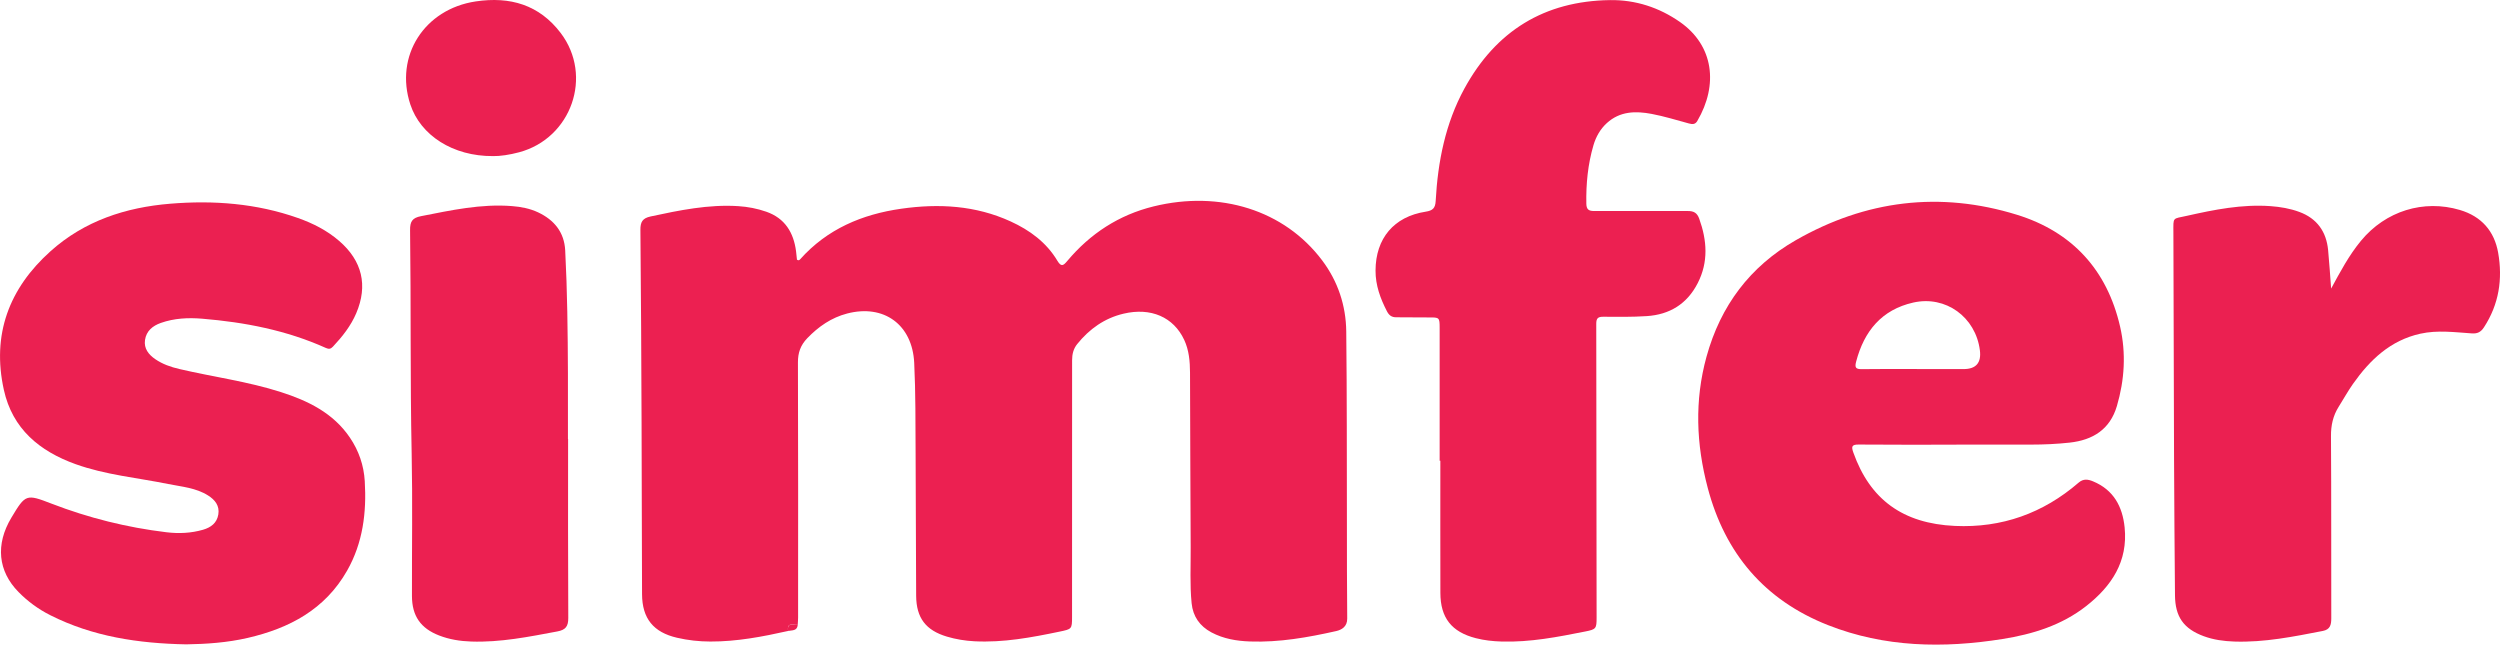
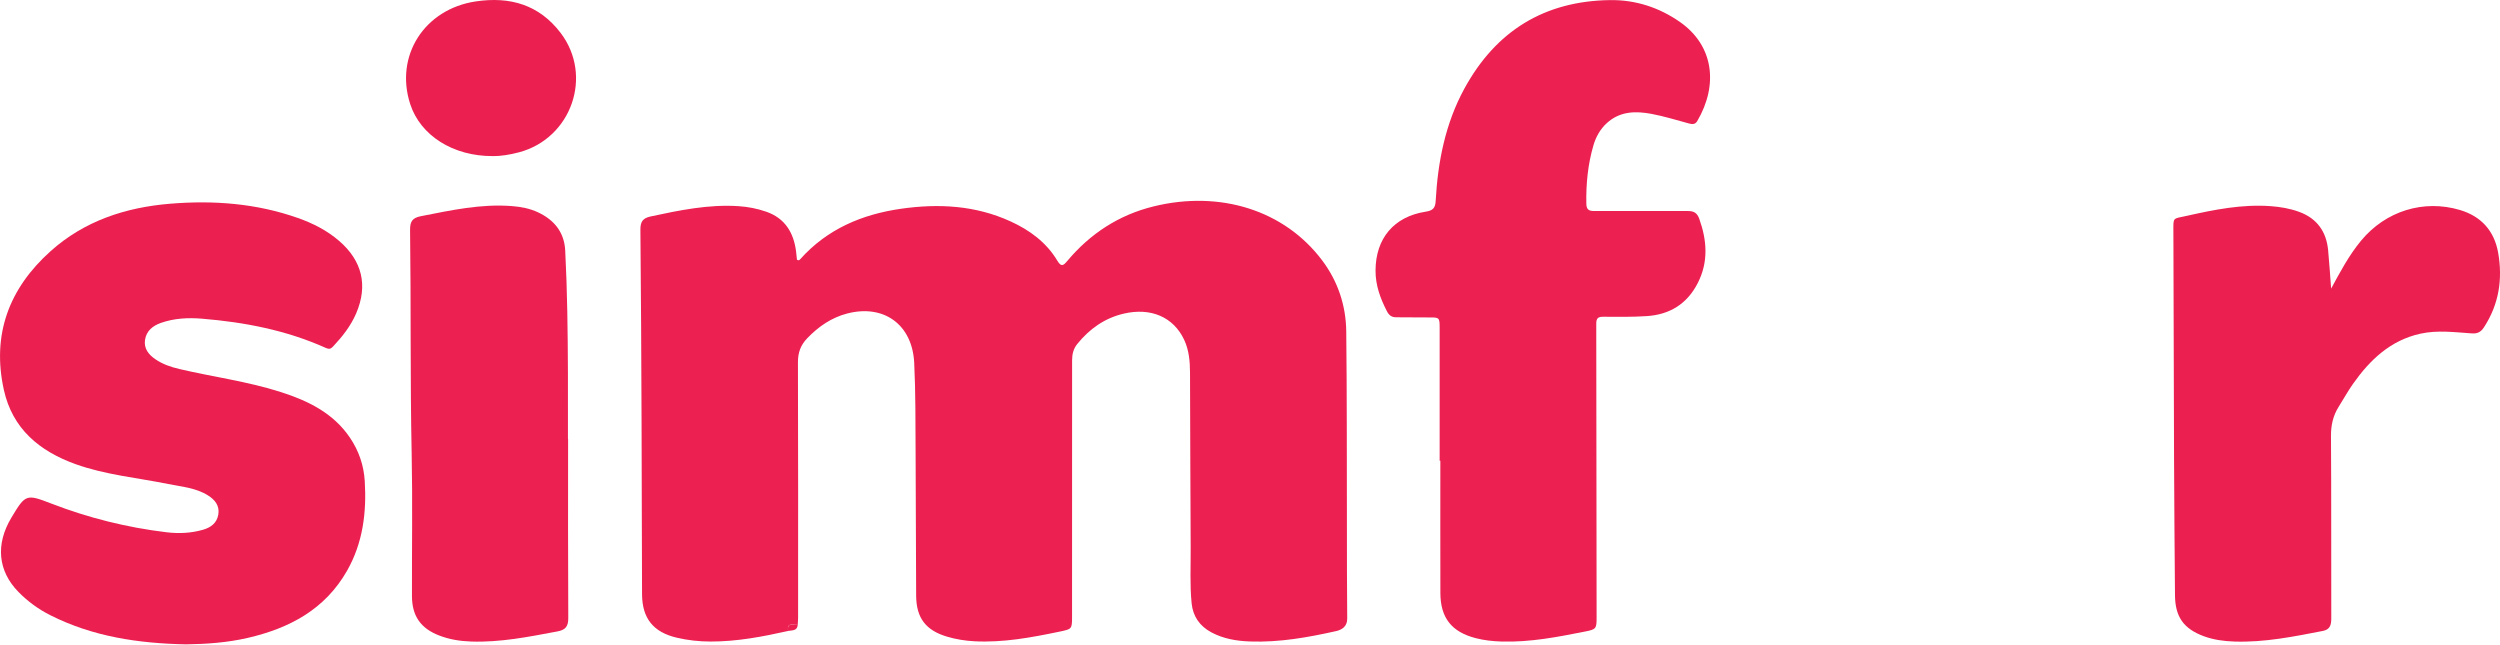
<svg xmlns="http://www.w3.org/2000/svg" id="Layer_2" data-name="Layer 2" viewBox="0 0 1522.63 392.61">
  <defs>
    <style>
      .cls-1 {
        fill: #ec2051;
      }

      .cls-1, .cls-2 {
        stroke-width: 0px;
      }

      .cls-2 {
        fill: #eb2051;
      }
    </style>
  </defs>
  <g id="Layer_1-2" data-name="Layer 1">
    <g>
      <path class="cls-1" d="m480.01,384.29c-15.61,3.5-31.28,6.49-47.39,6.44-6.88-.02-13.61-.76-20.29-2.31-14.35-3.32-21.23-11.72-21.29-26.54-.16-34.81-.15-69.62-.29-104.43-.16-39.14-.32-78.27-.71-117.41-.05-4.86,1.29-7.15,6.22-8.21,17.61-3.77,35.19-7.43,53.37-6.28,5.86.37,11.59,1.48,17.09,3.4,11.32,3.96,16.63,12.63,18.12,24.08.23,1.78.38,3.56.55,5.13,1.02.72,1.53.23,1.96-.26,16.46-18.43,37.7-27.38,61.61-30.78,22.81-3.25,45.2-2.02,66.52,7.72,11.73,5.36,21.85,12.8,28.56,24.04,2.34,3.92,3.7,2.8,5.95.11,14-16.68,31.42-28.08,52.65-33.29,40.37-9.9,79.59,2.25,102.63,32.89,9.57,12.73,14.49,27.45,14.67,43.27.44,38.8.31,77.61.4,116.41.05,19.49-.03,38.97.19,58.46.06,4.95-3.43,6.89-6.72,7.63-17.23,3.87-34.6,6.96-52.4,6.34-8.24-.29-16.21-1.61-23.58-5.54-7.14-3.81-11.27-9.73-12.07-17.77-1.12-11.29-.5-22.63-.57-33.95-.22-35.47-.25-70.95-.4-106.42-.03-6.85-.59-13.68-3.54-20-6.48-13.91-20.33-19.91-36.96-15.97-11.62,2.75-20.83,9.34-28.24,18.54-2.26,2.81-3.08,6.11-3.08,9.78.03,52.13-.02,104.26-.03,156.39,0,7.39-.18,7.39-7.56,8.93-17.14,3.57-34.3,6.8-51.94,5.88-5.69-.3-11.26-1.21-16.7-2.83-12.85-3.83-18.65-11.37-18.75-24.85-.2-28.81-.14-57.63-.33-86.44-.12-18.48.04-36.99-.85-55.44-1.13-23.34-18.53-35.88-40.85-30.06-9.57,2.5-17.43,7.92-24.29,15.05-4.09,4.25-5.7,8.8-5.68,14.75.2,51.8.11,103.59.1,155.39,0,1.49-.16,2.98-.25,4.47-2.63.14-6.63-1.91-5.85,3.67Z" />
-       <path class="cls-2" d="m1191.55,270.83c-19.82,0-39.65.11-59.47-.08-4.37-.04-4.57,1.29-3.29,4.89,10.14,28.51,30.02,43.24,61.89,44.68,28.5,1.29,53.69-7.69,75.31-26.37,2.94-2.54,5.8-2.02,8.8-.77,12.48,5.17,17.92,15.31,19.22,28.05,2.11,20.74-7.98,35.8-23.42,47.91-14.93,11.7-32.59,17.13-50.99,20.06-36.04,5.72-71.76,5.11-106.21-8.45-38.67-15.22-62.74-43.65-73.3-83.62-7.01-26.53-8.11-53.14-.74-79.88,8.55-31.04,26.51-54.99,54.36-70.94,42.59-24.39,87.87-30.01,134.79-15.48,33.59,10.41,54.83,33.59,62.75,68.11,3.71,16.18,2.73,32.45-1.96,48.38-4.2,14.26-14.67,20.72-28.82,22.27-7.79.85-15.61,1.2-23.44,1.2-15.16,0-30.32,0-45.48,0v.05Zm-23.62-46.07v.03c9.33,0,18.66,0,27.98,0q11.4,0,9.94-11.45c-2.57-20.21-20.82-33.55-40.61-29.06-19.2,4.35-29.89,17.39-34.75,35.93-.93,3.53-.37,4.68,3.45,4.62,11.32-.19,22.65-.07,33.98-.07Z" />
      <path class="cls-1" d="m876.82,280.65c0-26.98,0-53.97,0-80.95,0-6.31-.19-6.4-6.44-6.36-6.66.04-13.33-.13-19.99-.1-2.82.01-4.42-1.2-5.72-3.74-4.01-7.79-6.93-15.78-6.9-24.71.07-19.56,11.13-32.86,30.55-35.87,4.28-.66,5.84-2.12,6.08-6.51,1.32-23.97,5.87-47.19,17.53-68.54C911.08,18.84,940.59.62,980.56.06c15.52-.22,29.94,4.46,42.69,13.38,20.43,14.29,23.43,38.18,10.5,60.24-1.29,2.21-3,2.09-5.14,1.51-7.54-2.05-15.03-4.37-22.69-5.82-9.71-1.84-19.31-1.69-27.28,5.6-4.05,3.7-6.64,8.37-8.15,13.52-3.4,11.59-4.55,23.48-4.33,35.54.06,3.37,1.27,4.52,4.76,4.49,18.99-.11,37.99.12,56.98,0,3.73-.02,5.74,1.13,7.02,4.7,4.74,13.22,5.69,26.25-.9,39.18-6.49,12.73-17.12,19.23-31.1,20.13-8.8.57-17.65.46-26.48.39-3.28-.03-4.25,1.04-4.24,4.3.12,59.63.13,119.26.21,178.89.01,6.76-.35,7.2-6.84,8.49-16.83,3.35-33.64,6.64-50.94,6.13-5.36-.16-10.6-.71-15.8-2.05-14.7-3.78-21.54-12.35-21.57-27.6-.07-26.82-.02-53.63-.02-80.45-.14,0-.27,0-.41,0Z" />
      <path class="cls-2" d="m113.63,392.45c-29.48-.55-57.25-4.75-83.1-17.81-7.18-3.63-13.6-8.32-19.25-14.07-12.52-12.72-14.12-28.94-4.38-45.23,8.64-14.45,9.08-14.54,24.45-8.61,22.61,8.72,45.96,14.55,70.02,17.44,7.47.9,14.98.59,22.29-1.53,4.78-1.39,8.45-4.08,9.31-9.31.87-5.33-2.03-8.89-6.22-11.55-7.39-4.69-16.02-5.32-24.27-6.99-18.88-3.83-38.22-5.54-56.51-12.12-21.96-7.91-38.38-21.5-43.62-45.21-7.43-33.66,3.11-61.75,28.42-84.45,20.66-18.53,45.78-26.71,72.89-28.94,26.42-2.18,52.57-.21,77.82,8.71,9.14,3.23,17.72,7.58,25.13,13.99,13.98,12.09,17.56,27.06,10.36,43.98-3.3,7.76-8.46,14.26-14.19,20.36-1.38,1.47-2.47,1.63-4.31.81-23.97-10.78-49.36-15.67-75.37-17.82-8.51-.7-16.97-.31-25.15,2.58-5.04,1.78-8.84,4.92-9.64,10.4-.76,5.21,2.2,8.89,6.25,11.67,4.44,3.05,9.44,4.78,14.67,6,20.56,4.82,41.61,7.56,61.77,14.02,16.55,5.3,31.89,12.7,42.09,27.73,5.43,8.01,8.49,16.88,9.07,26.56,1.15,19.11-1.13,37.57-10.77,54.52-13.41,23.58-35.1,35.06-60.49,40.93-12.54,2.9-25.34,3.75-37.27,3.93Z" />
      <path class="cls-2" d="m1419.78,175.76c5.53-10.17,10.85-20.25,18.2-29.14,14.96-18.11,38.13-25.31,60.23-18.73,13.14,3.91,20.96,12.87,23.29,26,2.84,16.07.51,31.45-8.64,45.46-1.9,2.91-3.94,3.94-7.37,3.71-10.45-.7-20.93-2.13-31.36.18-18.24,4.04-30.7,15.92-41.02,30.55-3.15,4.47-5.8,9.3-8.73,13.94-3.46,5.5-4.74,11.34-4.69,17.95.25,36.98.08,73.95.18,110.93.01,3.99-.72,6.81-5.15,7.67-17.82,3.45-35.6,7.08-53.92,6.46-6.38-.22-12.62-1.05-18.6-3.26-12.28-4.55-17.4-11.81-17.52-24.91-.24-27.65-.46-55.29-.57-82.94-.19-45.97-.31-91.94-.4-137.91-.02-9.82-.72-8.26,8.24-10.28,16.74-3.76,33.55-7.13,50.89-5.89,6.01.43,11.95,1.45,17.56,3.52,10.74,3.95,16.48,11.99,17.55,23.3.74,7.78,1.23,15.59,1.83,23.38Z" />
      <path class="cls-1" d="m346,267.36c0,36.31-.1,72.63.11,108.94.03,5.19-1.58,7.34-6.7,8.29-17.36,3.25-34.64,6.75-52.46,6.14-6.72-.23-13.23-1.25-19.51-3.69-11.23-4.35-16.51-11.87-16.54-24.03-.07-28.98.42-57.98-.18-86.95-.93-45.28-.36-90.55-.96-135.83-.07-5.35,1.36-7.54,6.68-8.58,18.3-3.58,36.51-7.61,55.36-6.13,5.52.43,10.96,1.47,15.94,3.82,9.73,4.59,15.92,12.05,16.5,23.13,1.3,24.95,1.55,49.93,1.66,74.91.06,13.33.01,26.65.01,39.98h.07Z" />
      <path class="cls-2" d="m300.22,95.07c-24.38.15-44.12-12.65-50.31-31.47-9.71-29.52,8.54-58.04,39.8-62.73,20.94-3.15,38.74,2.05,51.77,19.21,19.9,26.22,6.51,64.14-25.28,72.66-5.83,1.56-11.72,2.43-15.98,2.34Z" />
      <path class="cls-2" d="m480.01,384.29c-.78-5.58,3.22-3.53,5.85-3.67-.36,3.76-3.45,3.16-5.85,3.67Z" />
    </g>
  </g>
</svg>